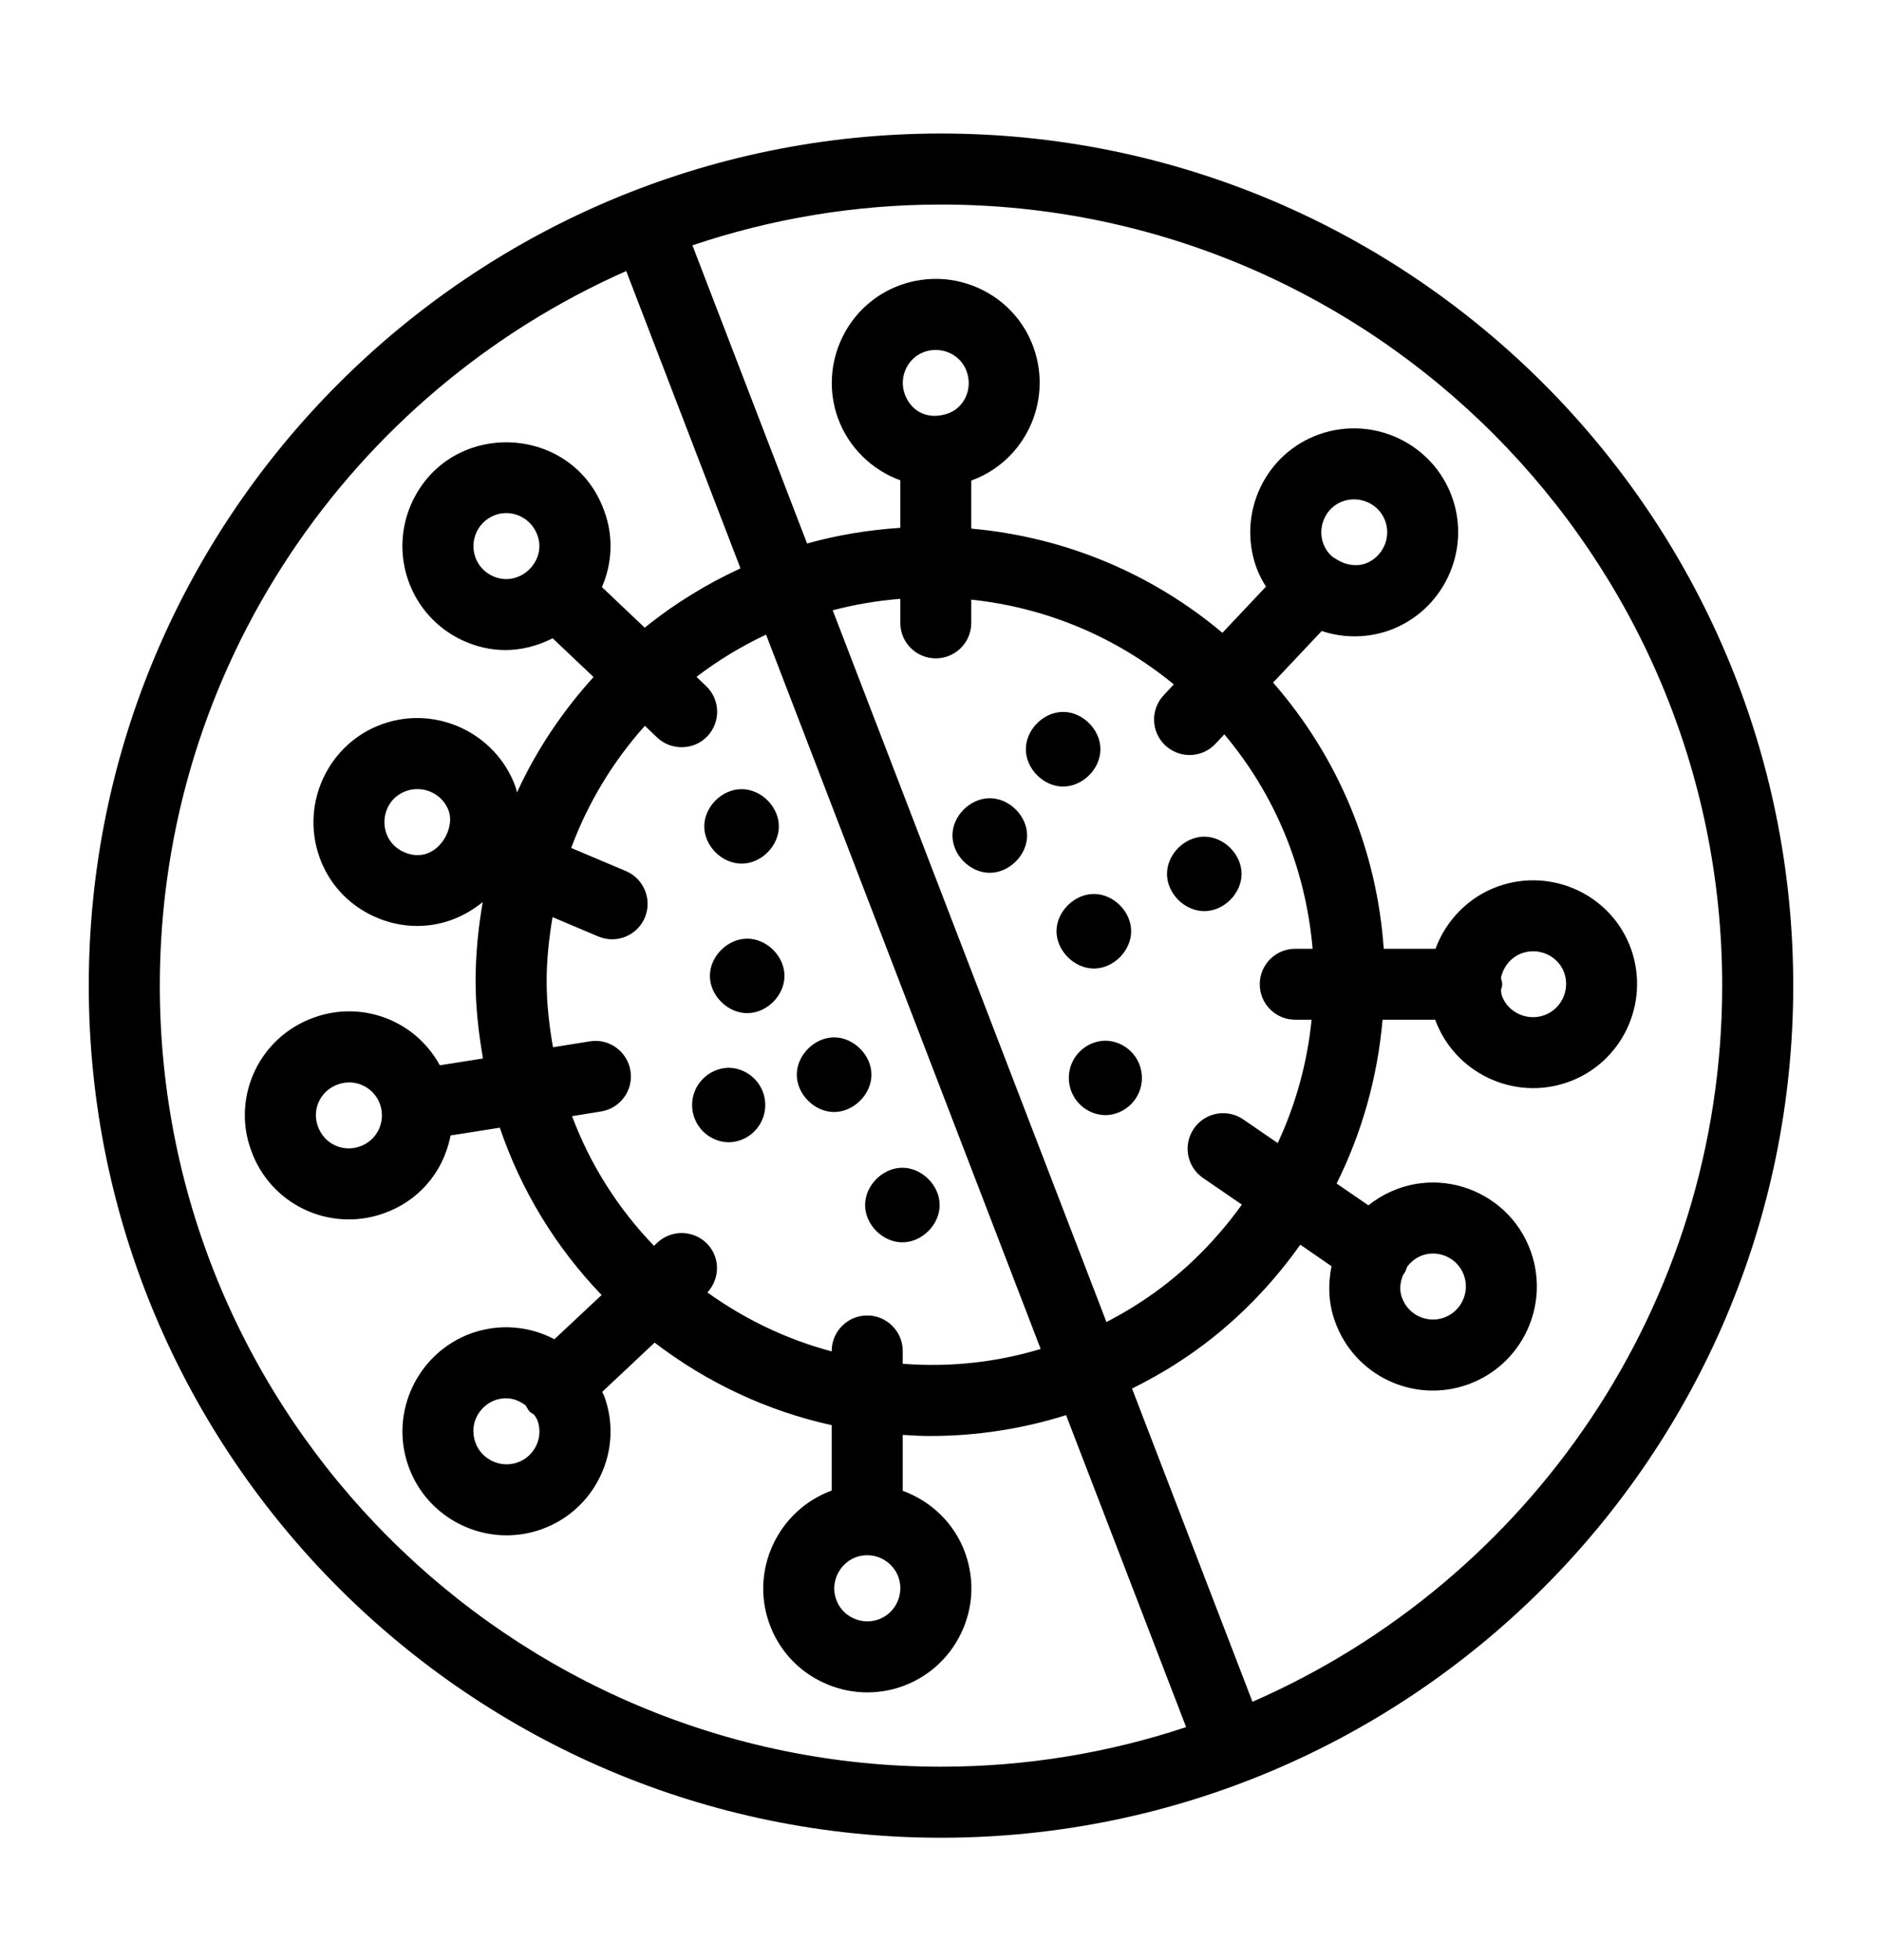
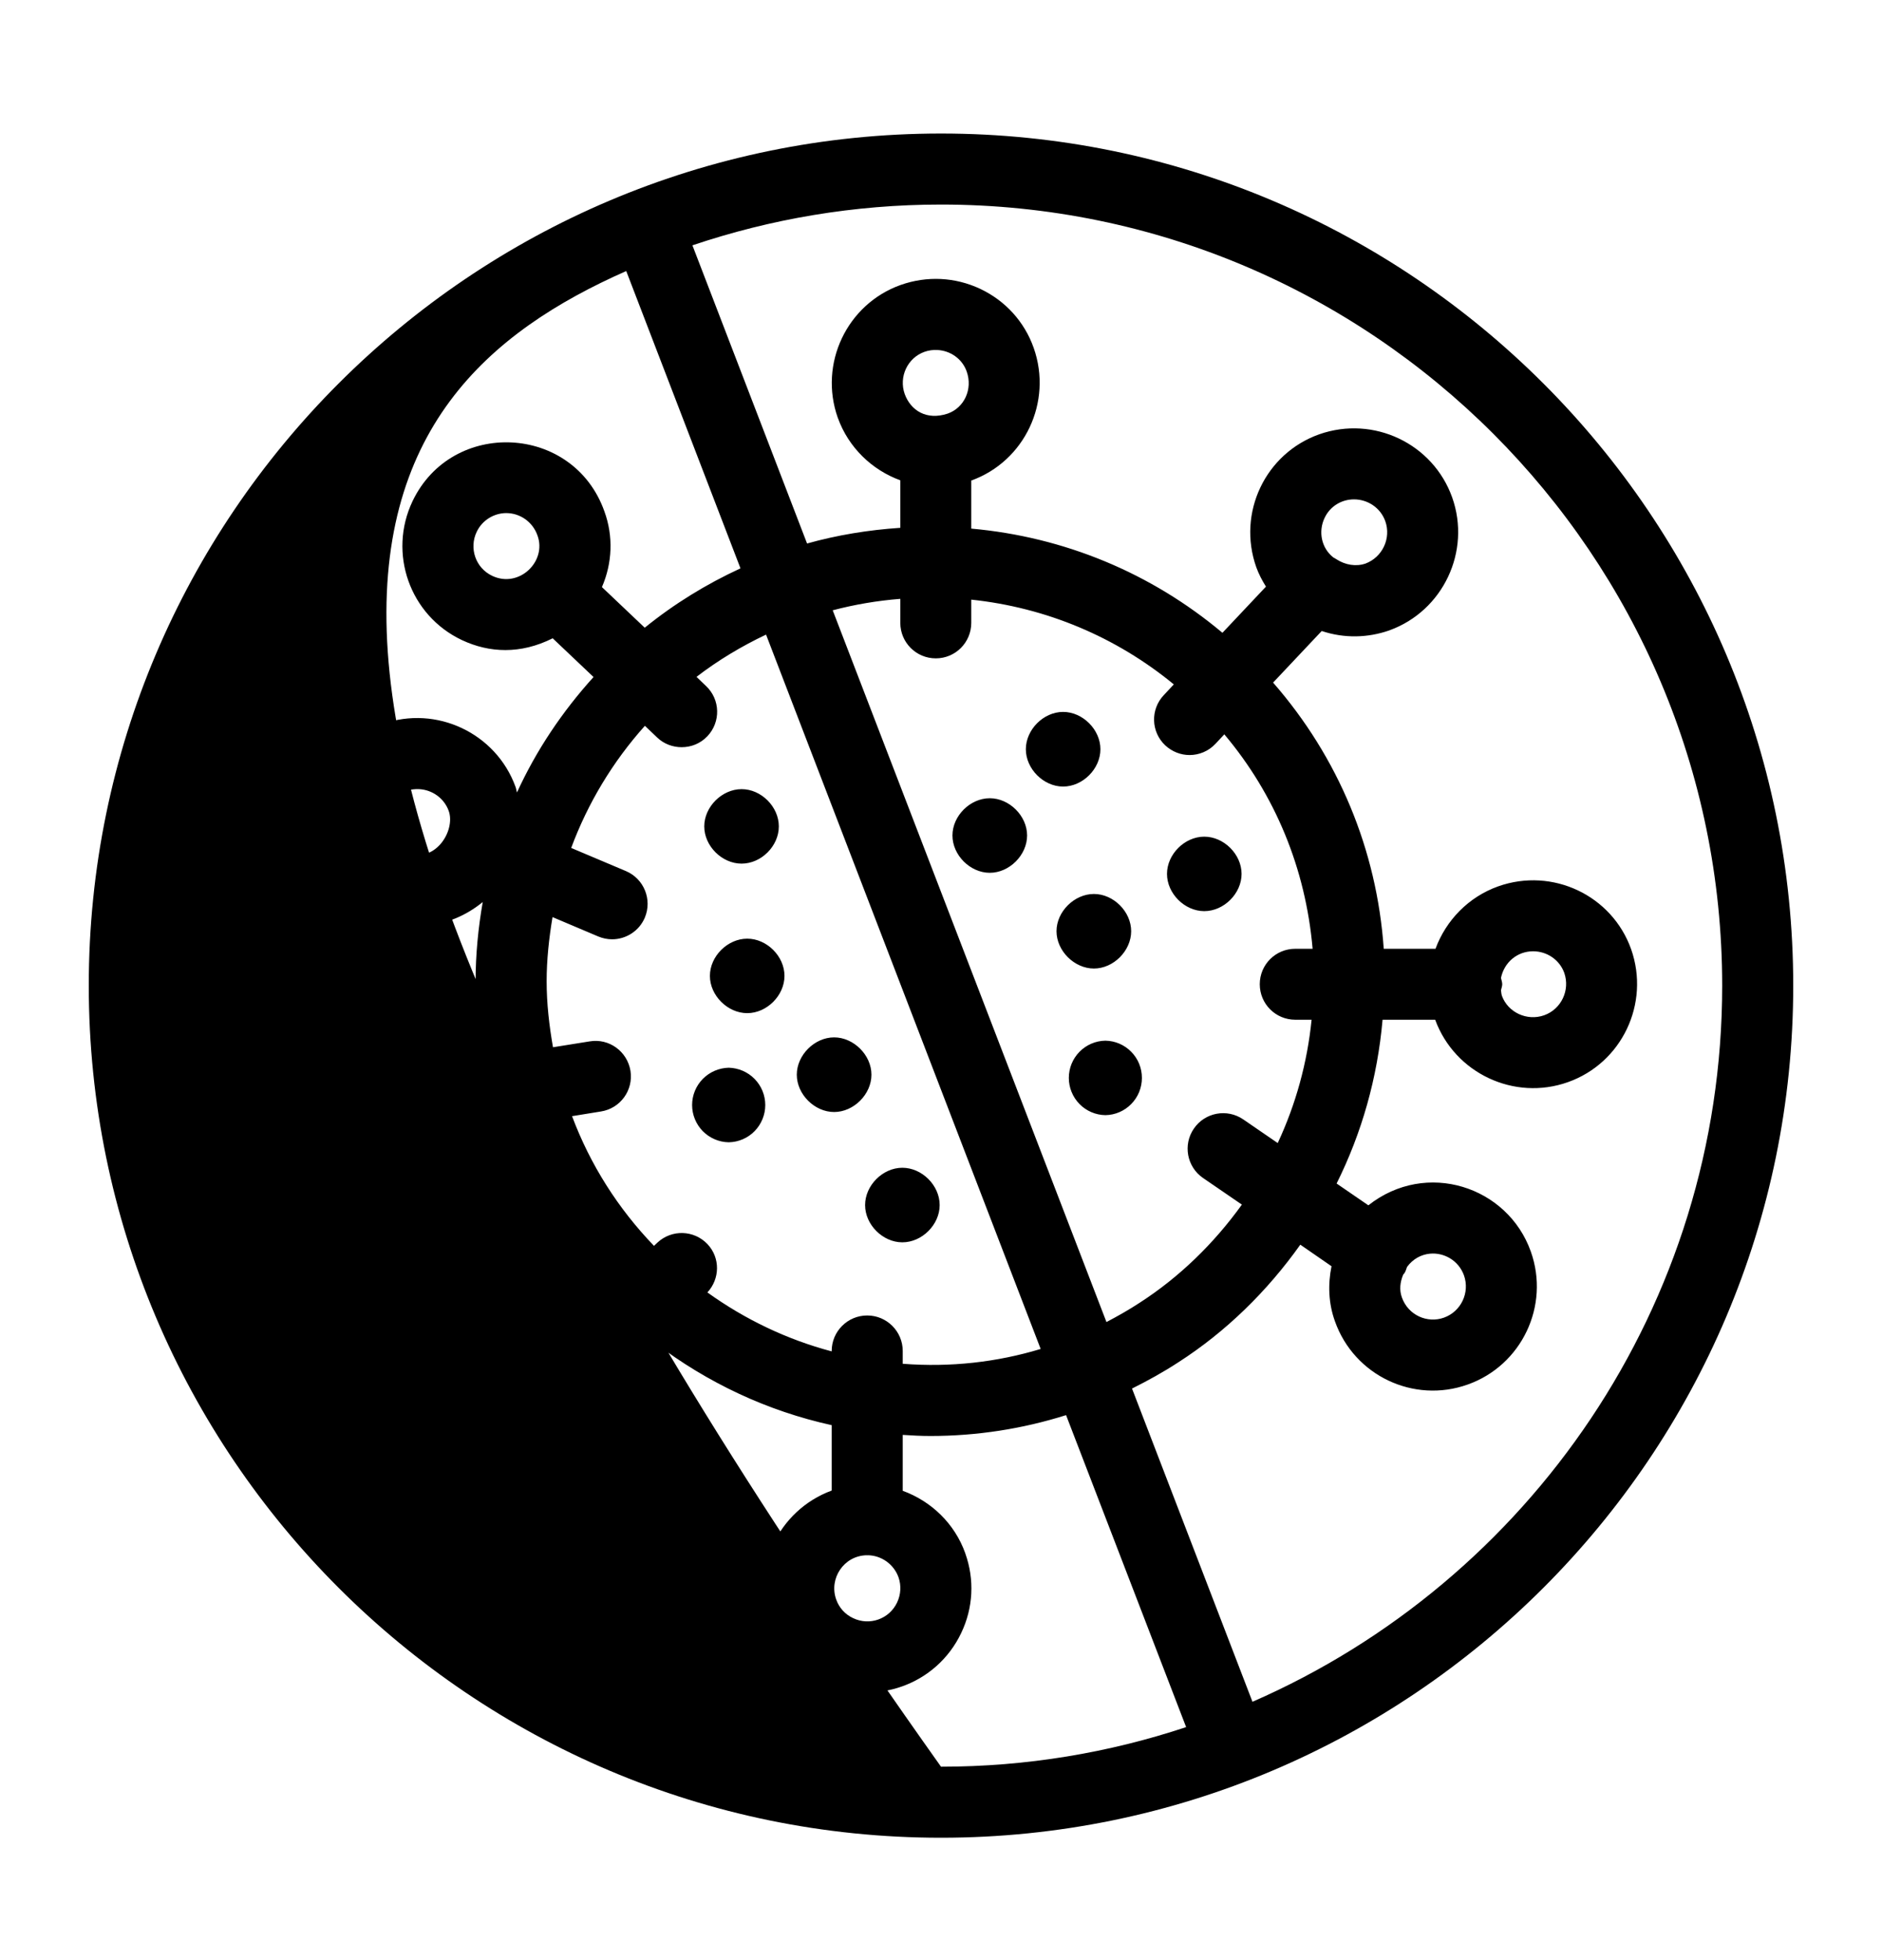
<svg xmlns="http://www.w3.org/2000/svg" fill="none" viewBox="0 0 24 25" height="25" width="24">
-   <path fill="black" d="M12 1.703C6.008 1.703 1.132 6.579 1.132 12.571C1.132 18.564 6.008 23.439 12 23.439C17.992 23.439 22.868 18.564 22.868 12.571C22.868 6.579 17.992 1.703 12 1.703ZM12 2.609C17.493 2.609 21.962 7.078 21.962 12.571C21.962 16.653 19.494 20.167 15.972 21.705L14.436 17.71C14.638 17.609 14.836 17.5 15.027 17.375C15.634 16.985 16.161 16.468 16.582 15.875L16.98 16.15C16.933 16.382 16.941 16.624 17.024 16.853C17.27 17.546 18.029 17.904 18.716 17.659C19.405 17.415 19.767 16.654 19.522 15.964C19.227 15.13 18.187 14.791 17.45 15.373L17.045 15.095C17.367 14.448 17.566 13.746 17.631 13.006H18.302C18.551 13.687 19.309 14.046 19.995 13.802C20.683 13.558 21.044 12.799 20.801 12.107C20.557 11.42 19.798 11.059 19.105 11.305C18.727 11.44 18.44 11.738 18.306 12.101H17.646C17.558 10.839 17.067 9.659 16.235 8.706L16.855 8.048C17.145 8.145 17.445 8.135 17.715 8.041C17.716 8.04 17.718 8.04 17.72 8.039C18.403 7.791 18.762 7.031 18.519 6.345C18.275 5.658 17.517 5.296 16.824 5.539C16.138 5.782 15.774 6.539 16.021 7.236C16.053 7.324 16.096 7.405 16.144 7.482L15.589 8.071C14.682 7.309 13.573 6.848 12.386 6.742V6.129C13.068 5.883 13.425 5.126 13.182 4.437C13.064 4.103 12.821 3.836 12.5 3.684C12.18 3.534 11.822 3.516 11.487 3.634C10.8 3.878 10.439 4.639 10.684 5.329C10.684 5.33 10.684 5.331 10.685 5.331C10.821 5.708 11.119 5.994 11.481 6.126V6.732C11.076 6.759 10.677 6.824 10.292 6.932L8.83 3.129C9.827 2.793 10.892 2.609 12 2.609ZM7.986 3.457L9.443 7.249C9.009 7.449 8.598 7.701 8.222 8.006L7.676 7.488C7.808 7.184 7.824 6.84 7.707 6.521C7.311 5.407 5.765 5.337 5.261 6.392C4.946 7.054 5.224 7.849 5.891 8.164C6.24 8.328 6.638 8.347 7.048 8.141L7.569 8.635C7.17 9.076 6.839 9.569 6.593 10.107C6.585 10.083 6.583 10.058 6.574 10.035C6.325 9.35 5.564 8.991 4.879 9.234C4.192 9.478 3.83 10.239 4.073 10.929V10.93C4.191 11.264 4.434 11.531 4.756 11.682C5.184 11.884 5.718 11.862 6.156 11.505C6.098 11.838 6.065 12.176 6.065 12.515C6.065 12.851 6.104 13.178 6.159 13.5L5.609 13.587C5.285 12.996 4.596 12.762 4.004 12.978C3.308 13.225 2.953 13.988 3.201 14.668C3.443 15.358 4.197 15.722 4.892 15.476C5.308 15.33 5.646 14.985 5.746 14.482L6.374 14.383C6.645 15.183 7.087 15.908 7.672 16.517L7.07 17.081C6.75 16.913 6.371 16.878 6.013 17.004C5.326 17.252 4.964 18.012 5.208 18.698C5.404 19.252 5.925 19.582 6.46 19.582C6.955 19.582 7.431 19.303 7.658 18.822C7.81 18.501 7.827 18.14 7.706 17.807L7.705 17.806C7.698 17.787 7.687 17.771 7.68 17.752L8.348 17.124C9.021 17.639 9.789 17.997 10.606 18.177V19.011C9.924 19.262 9.566 20.019 9.809 20.702C9.927 21.036 10.169 21.304 10.49 21.456C11.155 21.772 11.944 21.489 12.258 20.827C12.411 20.507 12.429 20.147 12.31 19.813V19.812C12.175 19.432 11.876 19.147 11.512 19.014V18.301C11.63 18.309 11.747 18.315 11.866 18.315C12.458 18.315 13.04 18.224 13.595 18.049L15.126 22.028C14.142 22.355 13.092 22.533 12 22.533C6.507 22.533 2.038 18.064 2.038 12.571C2.038 8.506 4.487 5.004 7.986 3.457ZM11.954 4.464C12.117 4.472 12.27 4.574 12.328 4.739C12.407 4.963 12.297 5.2 12.086 5.275C11.816 5.365 11.614 5.236 11.537 5.025C11.46 4.805 11.573 4.564 11.79 4.487C11.844 4.468 11.899 4.461 11.954 4.464ZM17.267 6.369C17.441 6.369 17.605 6.476 17.666 6.648C17.743 6.866 17.629 7.107 17.413 7.188C17.292 7.229 17.157 7.206 17.046 7.135C17.032 7.125 17.017 7.118 17.002 7.109C16.849 6.987 16.81 6.779 16.891 6.607C16.962 6.455 17.11 6.369 17.267 6.369ZM6.456 6.544C6.629 6.544 6.792 6.653 6.854 6.829C6.976 7.161 6.619 7.506 6.278 7.345C6.063 7.244 5.98 6.99 6.079 6.783C6.153 6.628 6.307 6.544 6.456 6.544ZM11.481 7.638V7.944C11.481 8.194 11.683 8.397 11.934 8.397C12.184 8.397 12.386 8.194 12.386 7.944V7.648C13.338 7.748 14.231 8.122 14.969 8.729L14.841 8.866C14.669 9.048 14.677 9.334 14.859 9.506C14.947 9.588 15.058 9.63 15.17 9.63C15.29 9.63 15.411 9.582 15.5 9.487L15.613 9.366C16.261 10.136 16.65 11.077 16.739 12.101H16.518C16.267 12.101 16.065 12.303 16.065 12.553C16.065 12.804 16.267 13.006 16.518 13.006H16.726C16.671 13.552 16.526 14.082 16.294 14.579L15.854 14.277C15.648 14.136 15.366 14.188 15.225 14.394C15.083 14.6 15.135 14.882 15.341 15.024L15.837 15.364C15.482 15.858 15.042 16.288 14.533 16.616C14.396 16.706 14.254 16.786 14.11 16.862L10.619 7.784C10.9 7.71 11.188 7.661 11.481 7.638ZM9.769 8.094L13.271 17.205C12.713 17.374 12.122 17.441 11.512 17.394V17.231C11.512 16.981 11.309 16.778 11.059 16.778C10.809 16.778 10.606 16.981 10.606 17.231V17.236C10.038 17.085 9.504 16.831 9.021 16.484C9.181 16.311 9.187 16.044 9.023 15.869C8.851 15.687 8.566 15.678 8.383 15.849L8.34 15.89C7.881 15.413 7.527 14.855 7.295 14.236L7.664 14.176C7.911 14.137 8.079 13.905 8.04 13.658C8 13.411 7.768 13.24 7.52 13.282L7.052 13.357C7.004 13.083 6.971 12.803 6.971 12.515C6.971 12.24 7.001 11.967 7.046 11.697L7.629 11.944C7.687 11.968 7.747 11.98 7.806 11.98C7.982 11.98 8.15 11.876 8.223 11.704C8.32 11.473 8.212 11.208 7.982 11.11L7.284 10.815C7.497 10.241 7.815 9.714 8.224 9.257L8.381 9.407C8.468 9.49 8.581 9.53 8.693 9.53C8.813 9.53 8.932 9.484 9.021 9.39C9.193 9.208 9.186 8.922 9.004 8.75L8.882 8.633C9.159 8.42 9.457 8.242 9.769 8.094ZM13.557 9.08C13.307 9.08 13.082 9.306 13.082 9.556C13.082 9.806 13.307 10.032 13.557 10.032C13.808 10.032 14.033 9.806 14.033 9.556C14.033 9.306 13.808 9.08 13.557 9.08ZM5.347 10.065C5.511 10.074 5.663 10.179 5.722 10.342C5.815 10.599 5.536 11.049 5.141 10.863C4.802 10.703 4.832 10.211 5.182 10.088C5.236 10.068 5.293 10.062 5.347 10.065ZM9.457 10.065C9.207 10.065 8.981 10.29 8.981 10.54C8.981 10.791 9.207 11.015 9.457 11.015C9.708 11.015 9.932 10.791 9.932 10.54C9.932 10.29 9.708 10.065 9.457 10.065ZM12.622 10.181C12.371 10.181 12.146 10.406 12.146 10.656C12.146 10.906 12.371 11.132 12.622 11.132C12.872 11.132 13.098 10.906 13.098 10.656C13.098 10.406 12.872 10.181 12.622 10.181ZM15.357 10.671C15.107 10.671 14.882 10.896 14.882 11.146C14.882 11.396 15.107 11.621 15.357 11.621C15.608 11.621 15.833 11.396 15.833 11.146C15.833 10.896 15.608 10.671 15.357 10.671ZM13.95 11.402C13.7 11.402 13.473 11.627 13.473 11.877C13.473 12.127 13.7 12.353 13.95 12.353C14.2 12.353 14.425 12.127 14.425 11.877C14.425 11.627 14.2 11.402 13.95 11.402ZM9.529 11.972C9.279 11.972 9.053 12.196 9.053 12.447C9.053 12.697 9.279 12.922 9.529 12.922C9.779 12.922 10.004 12.697 10.004 12.447C10.004 12.196 9.779 11.972 9.529 11.972ZM19.551 12.133C19.725 12.133 19.887 12.239 19.948 12.408C20.025 12.629 19.91 12.871 19.692 12.949C19.472 13.027 19.23 12.912 19.153 12.701C19.145 12.677 19.145 12.654 19.141 12.63C19.146 12.604 19.157 12.581 19.157 12.553C19.157 12.525 19.146 12.5 19.141 12.473C19.181 12.278 19.344 12.133 19.551 12.133ZM10.637 13.231C10.387 13.231 10.161 13.457 10.161 13.707C10.161 13.957 10.387 14.183 10.637 14.183C10.887 14.183 11.113 13.957 11.113 13.707C11.113 13.457 10.887 13.231 10.637 13.231ZM14.096 13.273C13.972 13.275 13.853 13.326 13.766 13.415C13.679 13.504 13.63 13.623 13.63 13.748C13.63 13.872 13.679 13.992 13.766 14.081C13.853 14.17 13.972 14.221 14.096 14.223C14.221 14.221 14.339 14.17 14.426 14.081C14.514 13.992 14.562 13.872 14.562 13.748C14.562 13.623 14.514 13.504 14.426 13.415C14.339 13.326 14.221 13.275 14.096 13.273ZM9.293 13.618C9.168 13.621 9.05 13.672 8.962 13.761C8.875 13.85 8.826 13.969 8.826 14.094C8.826 14.218 8.875 14.338 8.962 14.427C9.05 14.516 9.168 14.567 9.293 14.569C9.417 14.567 9.536 14.516 9.623 14.427C9.71 14.338 9.759 14.218 9.759 14.094C9.759 13.969 9.71 13.85 9.623 13.761C9.536 13.672 9.417 13.621 9.293 13.618ZM4.475 13.806C4.639 13.815 4.788 13.921 4.846 14.084C4.923 14.301 4.814 14.543 4.59 14.622C4.379 14.698 4.136 14.597 4.053 14.364C3.976 14.149 4.085 13.91 4.31 13.831C4.364 13.811 4.421 13.803 4.475 13.806ZM11.507 14.894C11.257 14.894 11.032 15.119 11.032 15.37C11.032 15.62 11.257 15.845 11.507 15.845C11.758 15.845 11.983 15.62 11.983 15.37C11.983 15.119 11.758 14.894 11.507 14.894ZM18.233 15.99C18.413 15.972 18.6 16.075 18.669 16.266C18.747 16.486 18.632 16.728 18.413 16.806C18.202 16.881 17.958 16.776 17.877 16.547C17.843 16.451 17.854 16.354 17.894 16.257C17.899 16.25 17.905 16.245 17.91 16.238C17.927 16.213 17.932 16.186 17.943 16.159C18.019 16.055 18.125 16.001 18.233 15.99ZM6.456 17.834C6.547 17.834 6.632 17.871 6.706 17.927C6.721 17.952 6.731 17.98 6.752 18.002C6.769 18.02 6.791 18.028 6.81 18.042C6.825 18.067 6.844 18.088 6.854 18.117C6.892 18.221 6.887 18.335 6.839 18.436C6.74 18.646 6.49 18.736 6.278 18.635C6.176 18.586 6.099 18.502 6.062 18.396C5.962 18.115 6.171 17.834 6.456 17.834ZM11.054 19.836C11.056 19.836 11.057 19.838 11.059 19.838C11.061 19.838 11.063 19.836 11.065 19.836C11.24 19.838 11.398 19.95 11.458 20.117C11.495 20.223 11.488 20.337 11.44 20.439C11.34 20.65 11.089 20.739 10.879 20.638C10.776 20.59 10.7 20.505 10.663 20.399C10.569 20.135 10.759 19.841 11.054 19.836Z" />
+   <path fill="black" d="M12 1.703C6.008 1.703 1.132 6.579 1.132 12.571C1.132 18.564 6.008 23.439 12 23.439C17.992 23.439 22.868 18.564 22.868 12.571C22.868 6.579 17.992 1.703 12 1.703ZM12 2.609C17.493 2.609 21.962 7.078 21.962 12.571C21.962 16.653 19.494 20.167 15.972 21.705L14.436 17.71C14.638 17.609 14.836 17.5 15.027 17.375C15.634 16.985 16.161 16.468 16.582 15.875L16.98 16.15C16.933 16.382 16.941 16.624 17.024 16.853C17.27 17.546 18.029 17.904 18.716 17.659C19.405 17.415 19.767 16.654 19.522 15.964C19.227 15.13 18.187 14.791 17.45 15.373L17.045 15.095C17.367 14.448 17.566 13.746 17.631 13.006H18.302C18.551 13.687 19.309 14.046 19.995 13.802C20.683 13.558 21.044 12.799 20.801 12.107C20.557 11.42 19.798 11.059 19.105 11.305C18.727 11.44 18.44 11.738 18.306 12.101H17.646C17.558 10.839 17.067 9.659 16.235 8.706L16.855 8.048C17.145 8.145 17.445 8.135 17.715 8.041C17.716 8.04 17.718 8.04 17.72 8.039C18.403 7.791 18.762 7.031 18.519 6.345C18.275 5.658 17.517 5.296 16.824 5.539C16.138 5.782 15.774 6.539 16.021 7.236C16.053 7.324 16.096 7.405 16.144 7.482L15.589 8.071C14.682 7.309 13.573 6.848 12.386 6.742V6.129C13.068 5.883 13.425 5.126 13.182 4.437C13.064 4.103 12.821 3.836 12.5 3.684C12.18 3.534 11.822 3.516 11.487 3.634C10.8 3.878 10.439 4.639 10.684 5.329C10.684 5.33 10.684 5.331 10.685 5.331C10.821 5.708 11.119 5.994 11.481 6.126V6.732C11.076 6.759 10.677 6.824 10.292 6.932L8.83 3.129C9.827 2.793 10.892 2.609 12 2.609ZM7.986 3.457L9.443 7.249C9.009 7.449 8.598 7.701 8.222 8.006L7.676 7.488C7.808 7.184 7.824 6.84 7.707 6.521C7.311 5.407 5.765 5.337 5.261 6.392C4.946 7.054 5.224 7.849 5.891 8.164C6.24 8.328 6.638 8.347 7.048 8.141L7.569 8.635C7.17 9.076 6.839 9.569 6.593 10.107C6.585 10.083 6.583 10.058 6.574 10.035C6.325 9.35 5.564 8.991 4.879 9.234C4.192 9.478 3.83 10.239 4.073 10.929V10.93C4.191 11.264 4.434 11.531 4.756 11.682C5.184 11.884 5.718 11.862 6.156 11.505C6.098 11.838 6.065 12.176 6.065 12.515C6.065 12.851 6.104 13.178 6.159 13.5L5.609 13.587C5.285 12.996 4.596 12.762 4.004 12.978C3.308 13.225 2.953 13.988 3.201 14.668C3.443 15.358 4.197 15.722 4.892 15.476C5.308 15.33 5.646 14.985 5.746 14.482L6.374 14.383C6.645 15.183 7.087 15.908 7.672 16.517L7.07 17.081C6.75 16.913 6.371 16.878 6.013 17.004C5.326 17.252 4.964 18.012 5.208 18.698C5.404 19.252 5.925 19.582 6.46 19.582C6.955 19.582 7.431 19.303 7.658 18.822C7.81 18.501 7.827 18.14 7.706 17.807L7.705 17.806C7.698 17.787 7.687 17.771 7.68 17.752L8.348 17.124C9.021 17.639 9.789 17.997 10.606 18.177V19.011C9.924 19.262 9.566 20.019 9.809 20.702C9.927 21.036 10.169 21.304 10.49 21.456C11.155 21.772 11.944 21.489 12.258 20.827C12.411 20.507 12.429 20.147 12.31 19.813V19.812C12.175 19.432 11.876 19.147 11.512 19.014V18.301C11.63 18.309 11.747 18.315 11.866 18.315C12.458 18.315 13.04 18.224 13.595 18.049L15.126 22.028C14.142 22.355 13.092 22.533 12 22.533C2.038 8.506 4.487 5.004 7.986 3.457ZM11.954 4.464C12.117 4.472 12.27 4.574 12.328 4.739C12.407 4.963 12.297 5.2 12.086 5.275C11.816 5.365 11.614 5.236 11.537 5.025C11.46 4.805 11.573 4.564 11.79 4.487C11.844 4.468 11.899 4.461 11.954 4.464ZM17.267 6.369C17.441 6.369 17.605 6.476 17.666 6.648C17.743 6.866 17.629 7.107 17.413 7.188C17.292 7.229 17.157 7.206 17.046 7.135C17.032 7.125 17.017 7.118 17.002 7.109C16.849 6.987 16.81 6.779 16.891 6.607C16.962 6.455 17.11 6.369 17.267 6.369ZM6.456 6.544C6.629 6.544 6.792 6.653 6.854 6.829C6.976 7.161 6.619 7.506 6.278 7.345C6.063 7.244 5.98 6.99 6.079 6.783C6.153 6.628 6.307 6.544 6.456 6.544ZM11.481 7.638V7.944C11.481 8.194 11.683 8.397 11.934 8.397C12.184 8.397 12.386 8.194 12.386 7.944V7.648C13.338 7.748 14.231 8.122 14.969 8.729L14.841 8.866C14.669 9.048 14.677 9.334 14.859 9.506C14.947 9.588 15.058 9.63 15.17 9.63C15.29 9.63 15.411 9.582 15.5 9.487L15.613 9.366C16.261 10.136 16.65 11.077 16.739 12.101H16.518C16.267 12.101 16.065 12.303 16.065 12.553C16.065 12.804 16.267 13.006 16.518 13.006H16.726C16.671 13.552 16.526 14.082 16.294 14.579L15.854 14.277C15.648 14.136 15.366 14.188 15.225 14.394C15.083 14.6 15.135 14.882 15.341 15.024L15.837 15.364C15.482 15.858 15.042 16.288 14.533 16.616C14.396 16.706 14.254 16.786 14.11 16.862L10.619 7.784C10.9 7.71 11.188 7.661 11.481 7.638ZM9.769 8.094L13.271 17.205C12.713 17.374 12.122 17.441 11.512 17.394V17.231C11.512 16.981 11.309 16.778 11.059 16.778C10.809 16.778 10.606 16.981 10.606 17.231V17.236C10.038 17.085 9.504 16.831 9.021 16.484C9.181 16.311 9.187 16.044 9.023 15.869C8.851 15.687 8.566 15.678 8.383 15.849L8.34 15.89C7.881 15.413 7.527 14.855 7.295 14.236L7.664 14.176C7.911 14.137 8.079 13.905 8.04 13.658C8 13.411 7.768 13.24 7.52 13.282L7.052 13.357C7.004 13.083 6.971 12.803 6.971 12.515C6.971 12.24 7.001 11.967 7.046 11.697L7.629 11.944C7.687 11.968 7.747 11.98 7.806 11.98C7.982 11.98 8.15 11.876 8.223 11.704C8.32 11.473 8.212 11.208 7.982 11.11L7.284 10.815C7.497 10.241 7.815 9.714 8.224 9.257L8.381 9.407C8.468 9.49 8.581 9.53 8.693 9.53C8.813 9.53 8.932 9.484 9.021 9.39C9.193 9.208 9.186 8.922 9.004 8.75L8.882 8.633C9.159 8.42 9.457 8.242 9.769 8.094ZM13.557 9.08C13.307 9.08 13.082 9.306 13.082 9.556C13.082 9.806 13.307 10.032 13.557 10.032C13.808 10.032 14.033 9.806 14.033 9.556C14.033 9.306 13.808 9.08 13.557 9.08ZM5.347 10.065C5.511 10.074 5.663 10.179 5.722 10.342C5.815 10.599 5.536 11.049 5.141 10.863C4.802 10.703 4.832 10.211 5.182 10.088C5.236 10.068 5.293 10.062 5.347 10.065ZM9.457 10.065C9.207 10.065 8.981 10.29 8.981 10.54C8.981 10.791 9.207 11.015 9.457 11.015C9.708 11.015 9.932 10.791 9.932 10.54C9.932 10.29 9.708 10.065 9.457 10.065ZM12.622 10.181C12.371 10.181 12.146 10.406 12.146 10.656C12.146 10.906 12.371 11.132 12.622 11.132C12.872 11.132 13.098 10.906 13.098 10.656C13.098 10.406 12.872 10.181 12.622 10.181ZM15.357 10.671C15.107 10.671 14.882 10.896 14.882 11.146C14.882 11.396 15.107 11.621 15.357 11.621C15.608 11.621 15.833 11.396 15.833 11.146C15.833 10.896 15.608 10.671 15.357 10.671ZM13.95 11.402C13.7 11.402 13.473 11.627 13.473 11.877C13.473 12.127 13.7 12.353 13.95 12.353C14.2 12.353 14.425 12.127 14.425 11.877C14.425 11.627 14.2 11.402 13.95 11.402ZM9.529 11.972C9.279 11.972 9.053 12.196 9.053 12.447C9.053 12.697 9.279 12.922 9.529 12.922C9.779 12.922 10.004 12.697 10.004 12.447C10.004 12.196 9.779 11.972 9.529 11.972ZM19.551 12.133C19.725 12.133 19.887 12.239 19.948 12.408C20.025 12.629 19.91 12.871 19.692 12.949C19.472 13.027 19.23 12.912 19.153 12.701C19.145 12.677 19.145 12.654 19.141 12.63C19.146 12.604 19.157 12.581 19.157 12.553C19.157 12.525 19.146 12.5 19.141 12.473C19.181 12.278 19.344 12.133 19.551 12.133ZM10.637 13.231C10.387 13.231 10.161 13.457 10.161 13.707C10.161 13.957 10.387 14.183 10.637 14.183C10.887 14.183 11.113 13.957 11.113 13.707C11.113 13.457 10.887 13.231 10.637 13.231ZM14.096 13.273C13.972 13.275 13.853 13.326 13.766 13.415C13.679 13.504 13.63 13.623 13.63 13.748C13.63 13.872 13.679 13.992 13.766 14.081C13.853 14.17 13.972 14.221 14.096 14.223C14.221 14.221 14.339 14.17 14.426 14.081C14.514 13.992 14.562 13.872 14.562 13.748C14.562 13.623 14.514 13.504 14.426 13.415C14.339 13.326 14.221 13.275 14.096 13.273ZM9.293 13.618C9.168 13.621 9.05 13.672 8.962 13.761C8.875 13.85 8.826 13.969 8.826 14.094C8.826 14.218 8.875 14.338 8.962 14.427C9.05 14.516 9.168 14.567 9.293 14.569C9.417 14.567 9.536 14.516 9.623 14.427C9.71 14.338 9.759 14.218 9.759 14.094C9.759 13.969 9.71 13.85 9.623 13.761C9.536 13.672 9.417 13.621 9.293 13.618ZM4.475 13.806C4.639 13.815 4.788 13.921 4.846 14.084C4.923 14.301 4.814 14.543 4.59 14.622C4.379 14.698 4.136 14.597 4.053 14.364C3.976 14.149 4.085 13.91 4.31 13.831C4.364 13.811 4.421 13.803 4.475 13.806ZM11.507 14.894C11.257 14.894 11.032 15.119 11.032 15.37C11.032 15.62 11.257 15.845 11.507 15.845C11.758 15.845 11.983 15.62 11.983 15.37C11.983 15.119 11.758 14.894 11.507 14.894ZM18.233 15.99C18.413 15.972 18.6 16.075 18.669 16.266C18.747 16.486 18.632 16.728 18.413 16.806C18.202 16.881 17.958 16.776 17.877 16.547C17.843 16.451 17.854 16.354 17.894 16.257C17.899 16.25 17.905 16.245 17.91 16.238C17.927 16.213 17.932 16.186 17.943 16.159C18.019 16.055 18.125 16.001 18.233 15.99ZM6.456 17.834C6.547 17.834 6.632 17.871 6.706 17.927C6.721 17.952 6.731 17.98 6.752 18.002C6.769 18.02 6.791 18.028 6.81 18.042C6.825 18.067 6.844 18.088 6.854 18.117C6.892 18.221 6.887 18.335 6.839 18.436C6.74 18.646 6.49 18.736 6.278 18.635C6.176 18.586 6.099 18.502 6.062 18.396C5.962 18.115 6.171 17.834 6.456 17.834ZM11.054 19.836C11.056 19.836 11.057 19.838 11.059 19.838C11.061 19.838 11.063 19.836 11.065 19.836C11.24 19.838 11.398 19.95 11.458 20.117C11.495 20.223 11.488 20.337 11.44 20.439C11.34 20.65 11.089 20.739 10.879 20.638C10.776 20.59 10.7 20.505 10.663 20.399C10.569 20.135 10.759 19.841 11.054 19.836Z" />
</svg>